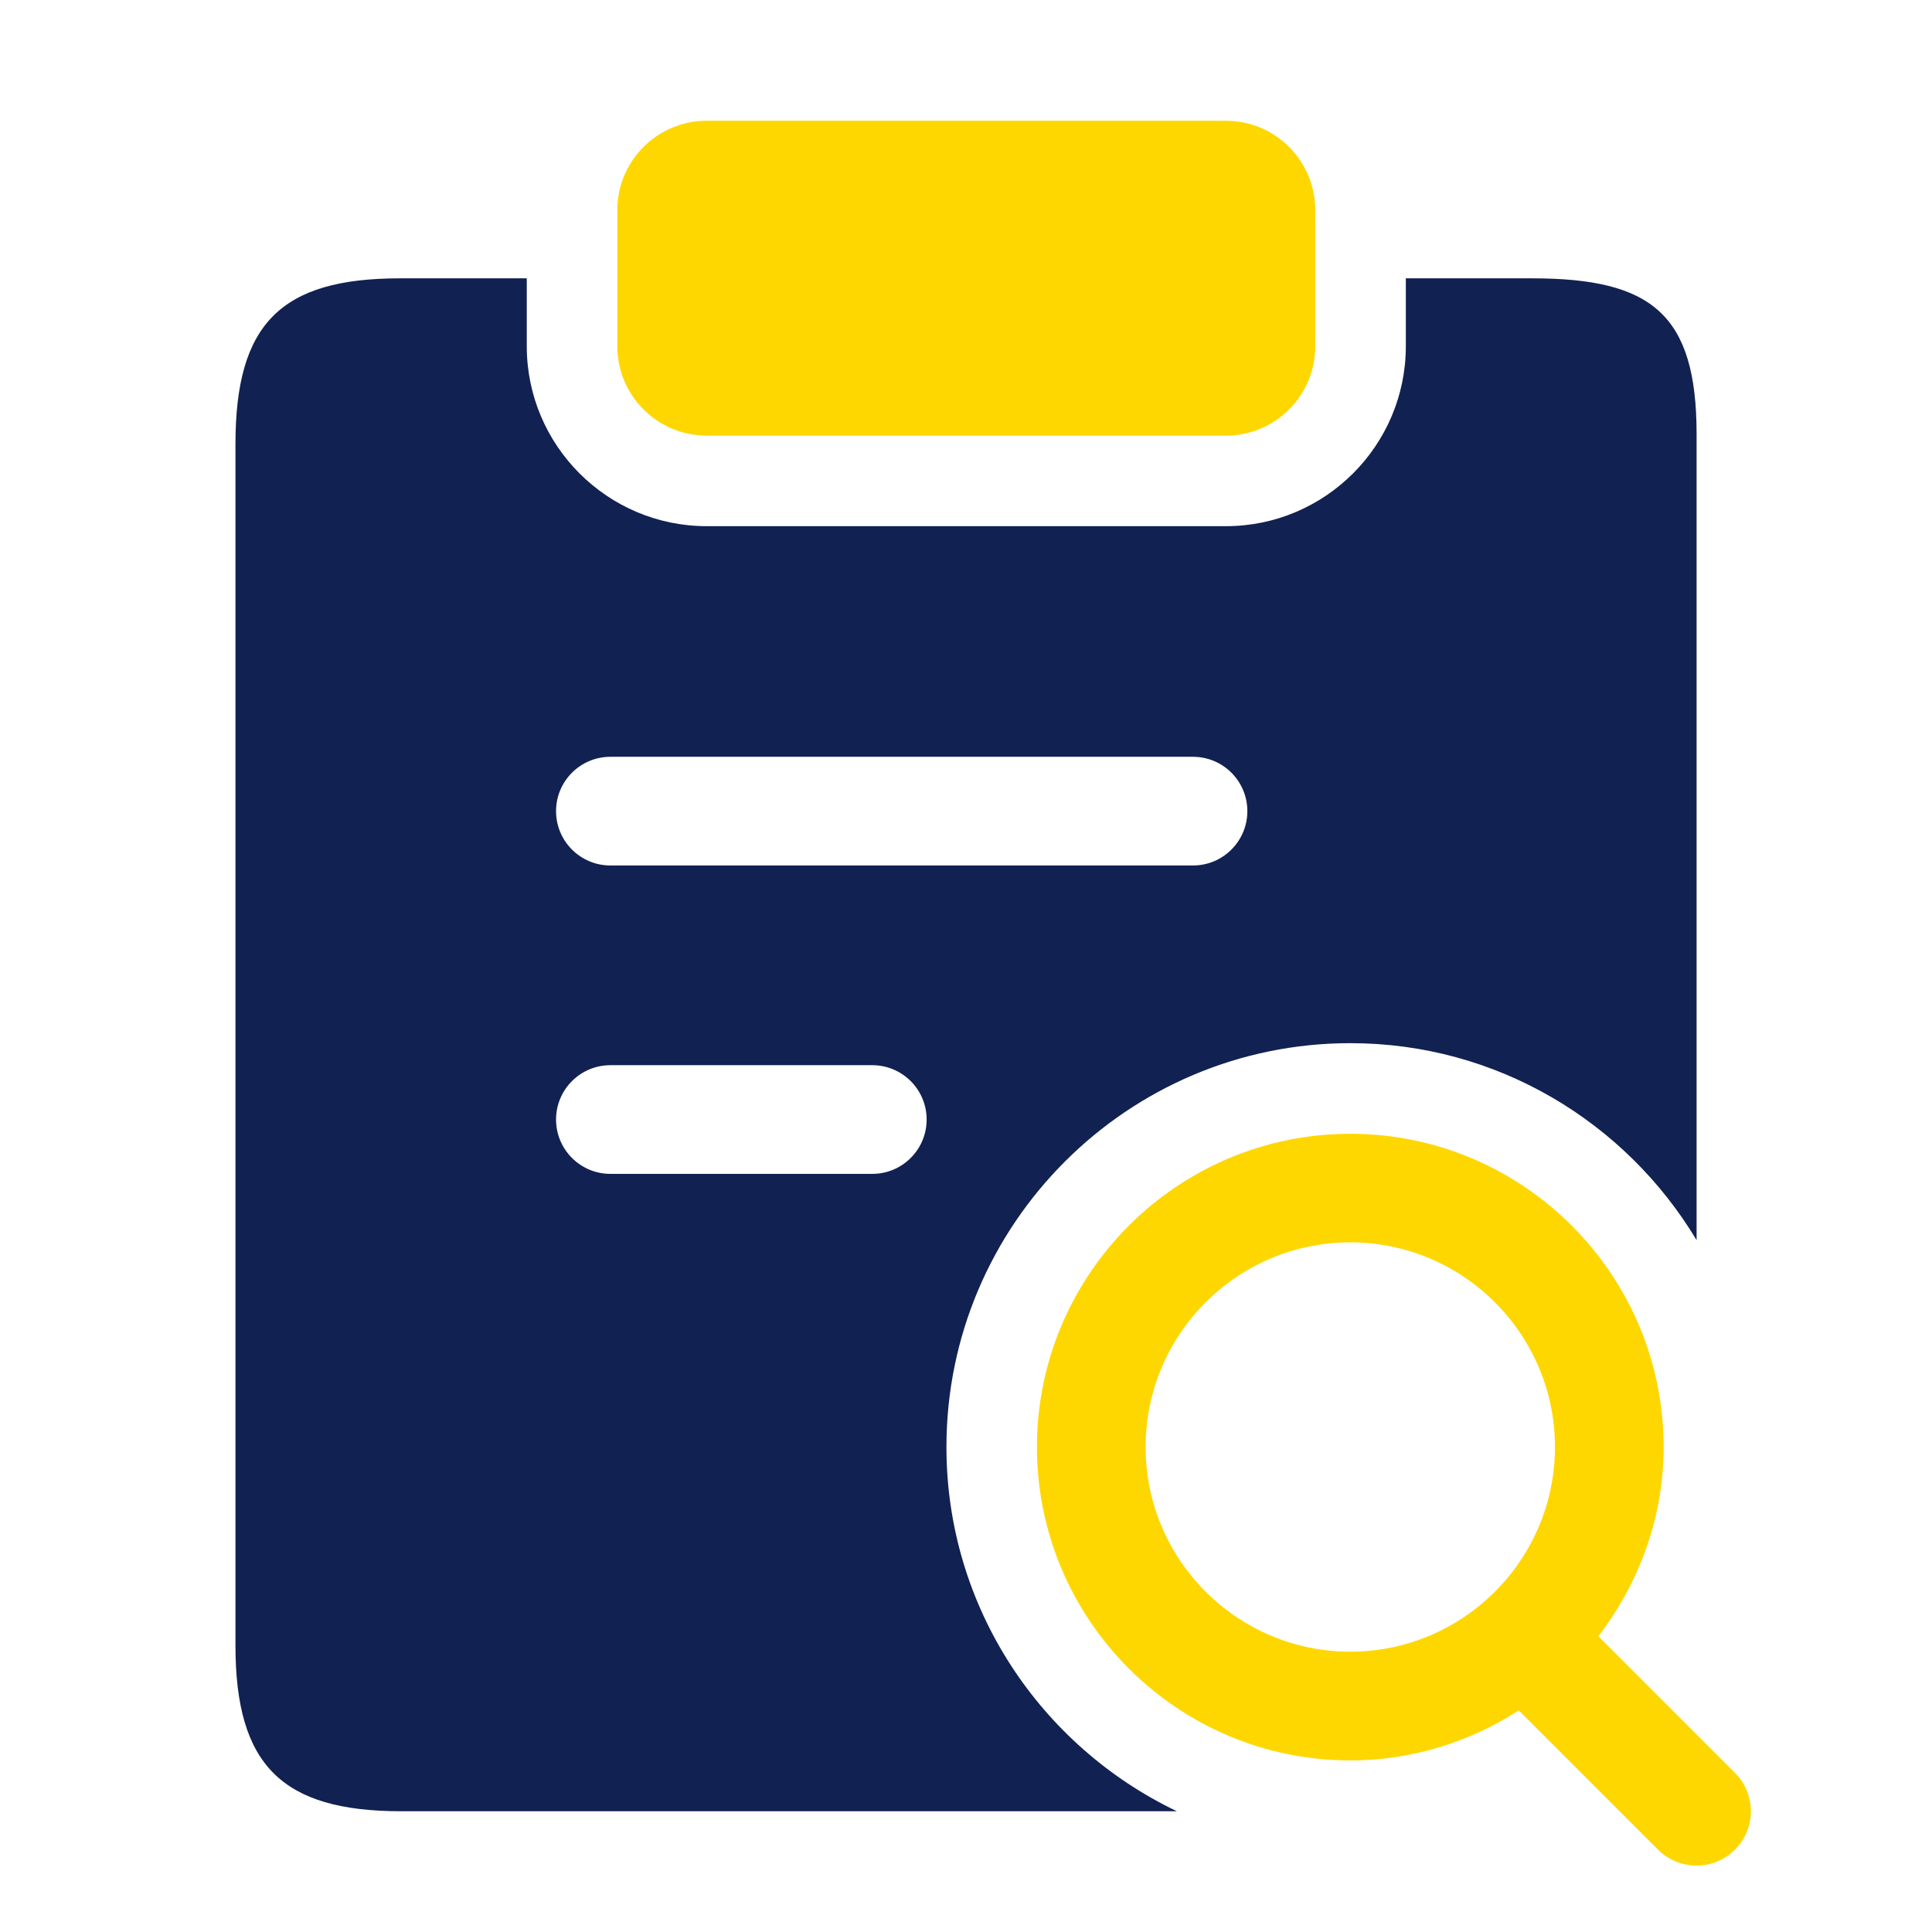
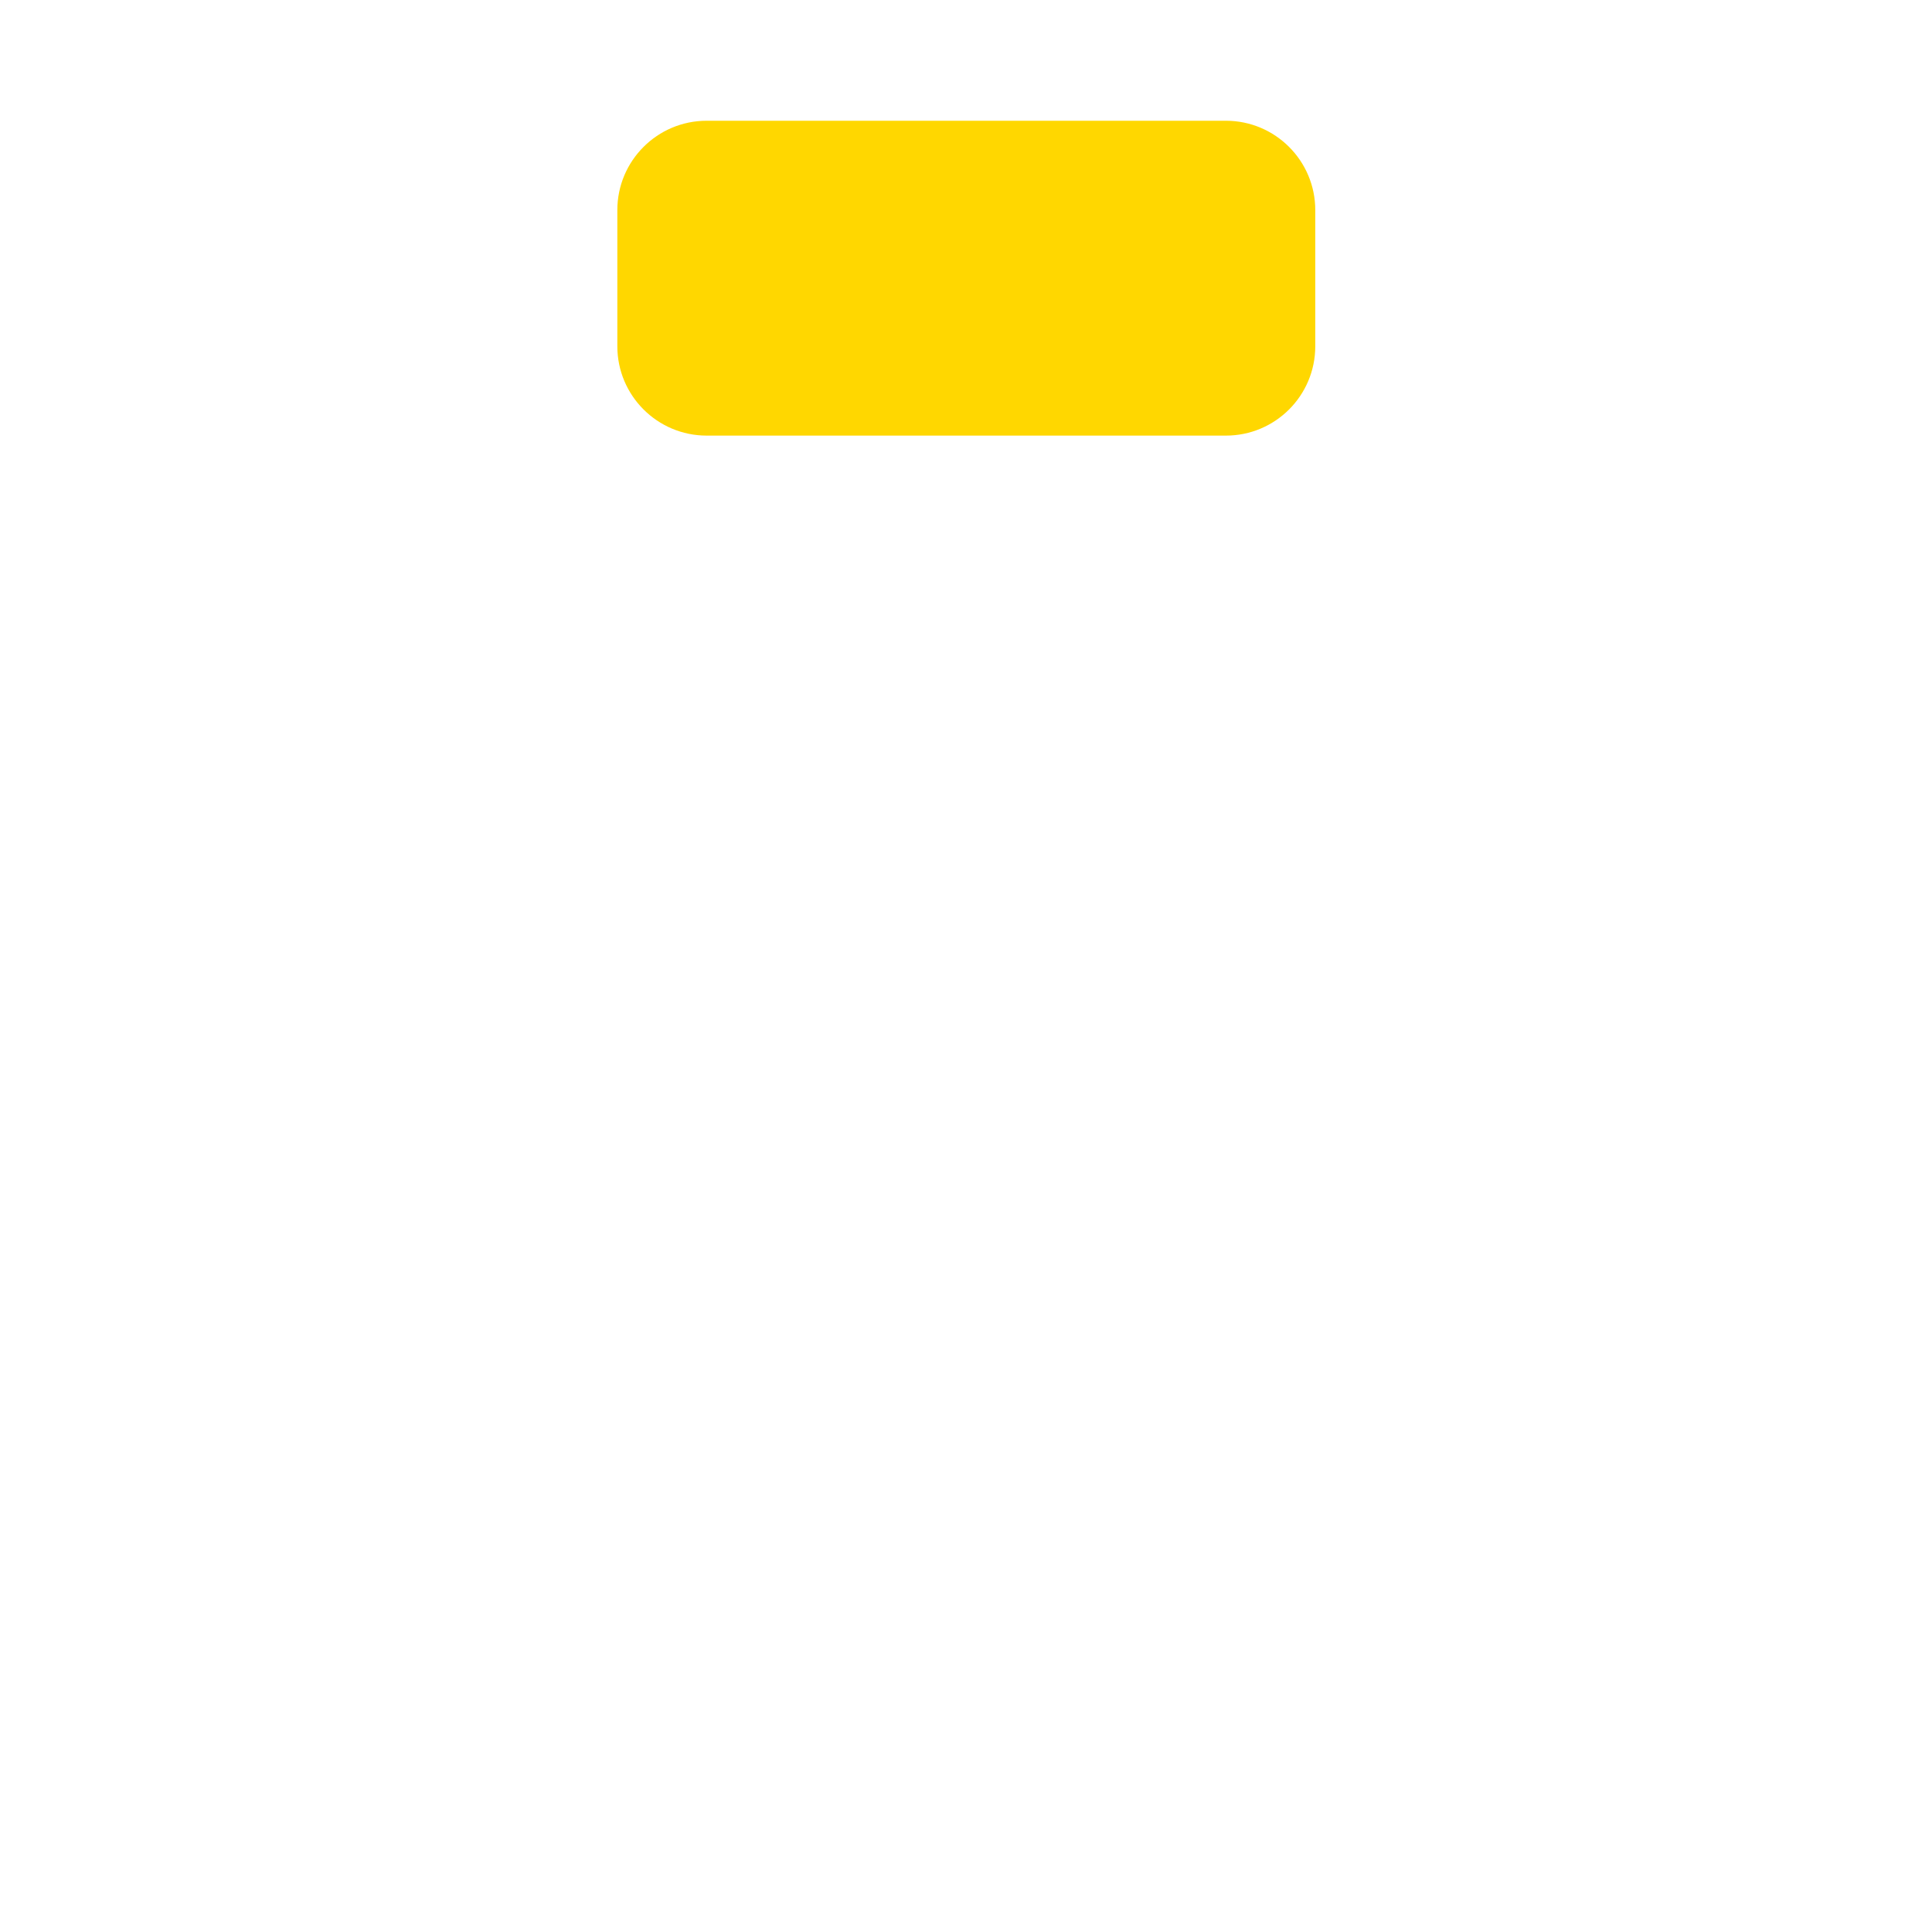
<svg xmlns="http://www.w3.org/2000/svg" width="160" height="160" viewBox="0 0 160 160" fill="none">
-   <path d="M126.867 23.05H116.425V28.675C116.425 36.89 109.74 43.575 101.525 43.575H58.525C50.31 43.575 43.625 36.89 43.625 28.675V23.05H33.133C23.233 23.05 19.5 26.833 19.5 36.783V136.267C19.5 146.167 23.333 150 33.233 150H97.465C86.2 144.615 78.38 133.135 78.38 119.835C78.38 101.395 93.385 86.39 111.83 86.39C124.005 86.39 134.655 92.95 140.505 102.705V35.95C140.5 26 136.767 23.05 126.867 23.05ZM72.24 97.215H50.55C48.065 97.215 46.05 95.2 46.05 92.715C46.05 90.23 48.065 88.215 50.55 88.215H72.24C74.725 88.215 76.74 90.23 76.74 92.715C76.74 95.2 74.725 97.215 72.24 97.215ZM98.8 71.675H50.55C48.065 71.675 46.05 69.66 46.05 67.175C46.05 64.69 48.065 62.675 50.55 62.675H98.8C101.285 62.675 103.3 64.69 103.3 67.175C103.3 69.66 101.285 71.675 98.8 71.675Z" fill="#112152" />
-   <path d="M132.37 135.51C135.71 131.14 137.775 125.75 137.775 119.84C137.775 105.535 126.135 93.895 111.825 93.895C97.515 93.895 85.875 105.535 85.875 119.84C85.875 134.15 97.515 145.79 111.825 145.79C116.97 145.79 121.745 144.24 125.78 141.65L137.315 153.185C138.2 154.06 139.35 154.5 140.5 154.5C141.65 154.5 142.8 154.06 143.68 153.18C145.44 151.425 145.44 148.575 143.68 146.82L132.37 135.51ZM94.875 119.835C94.875 110.49 102.48 102.885 111.825 102.885C121.17 102.885 128.775 110.49 128.775 119.835C128.775 129.18 121.17 136.785 111.825 136.785C102.48 136.785 94.875 129.18 94.875 119.835Z" fill="#FFD700" />
  <path d="M101.525 36.075H58.525C54.44 36.075 51.125 32.76 51.125 28.675V17.4C51.125 13.315 54.44 10 58.525 10H101.525C105.61 10 108.925 13.315 108.925 17.4V28.675C108.925 32.765 105.61 36.075 101.525 36.075Z" fill="#FFD700" />
</svg>